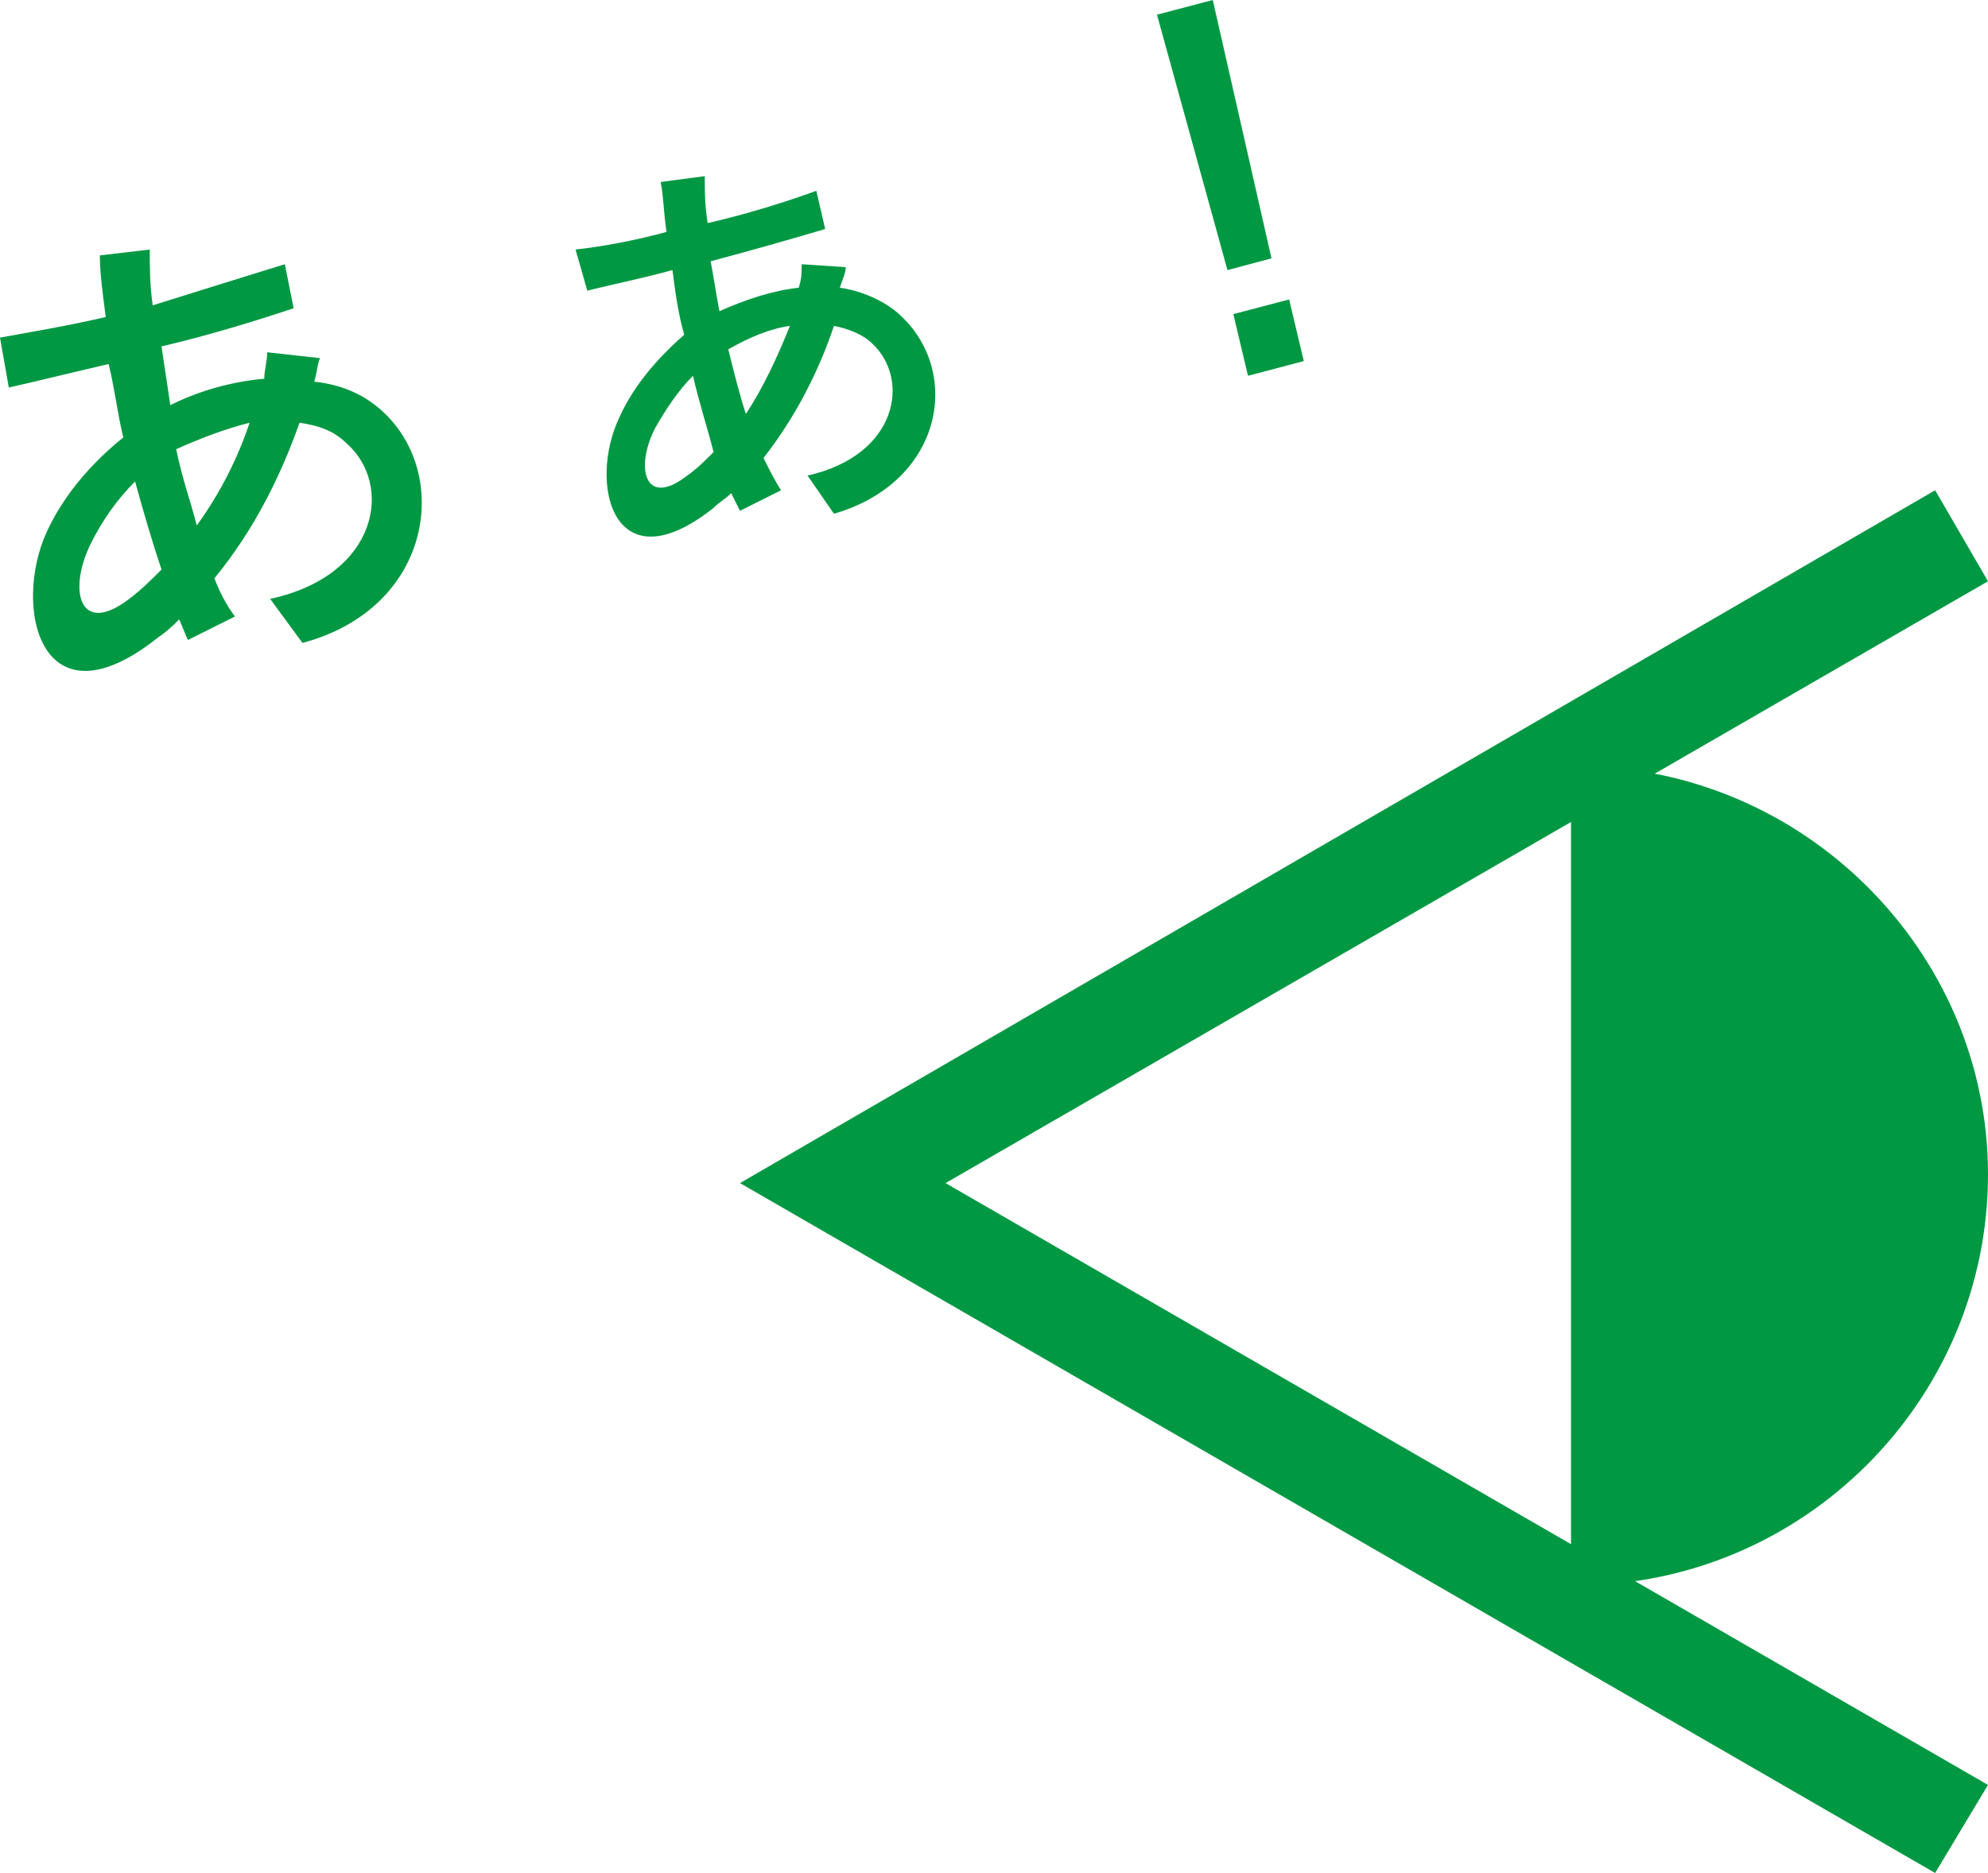
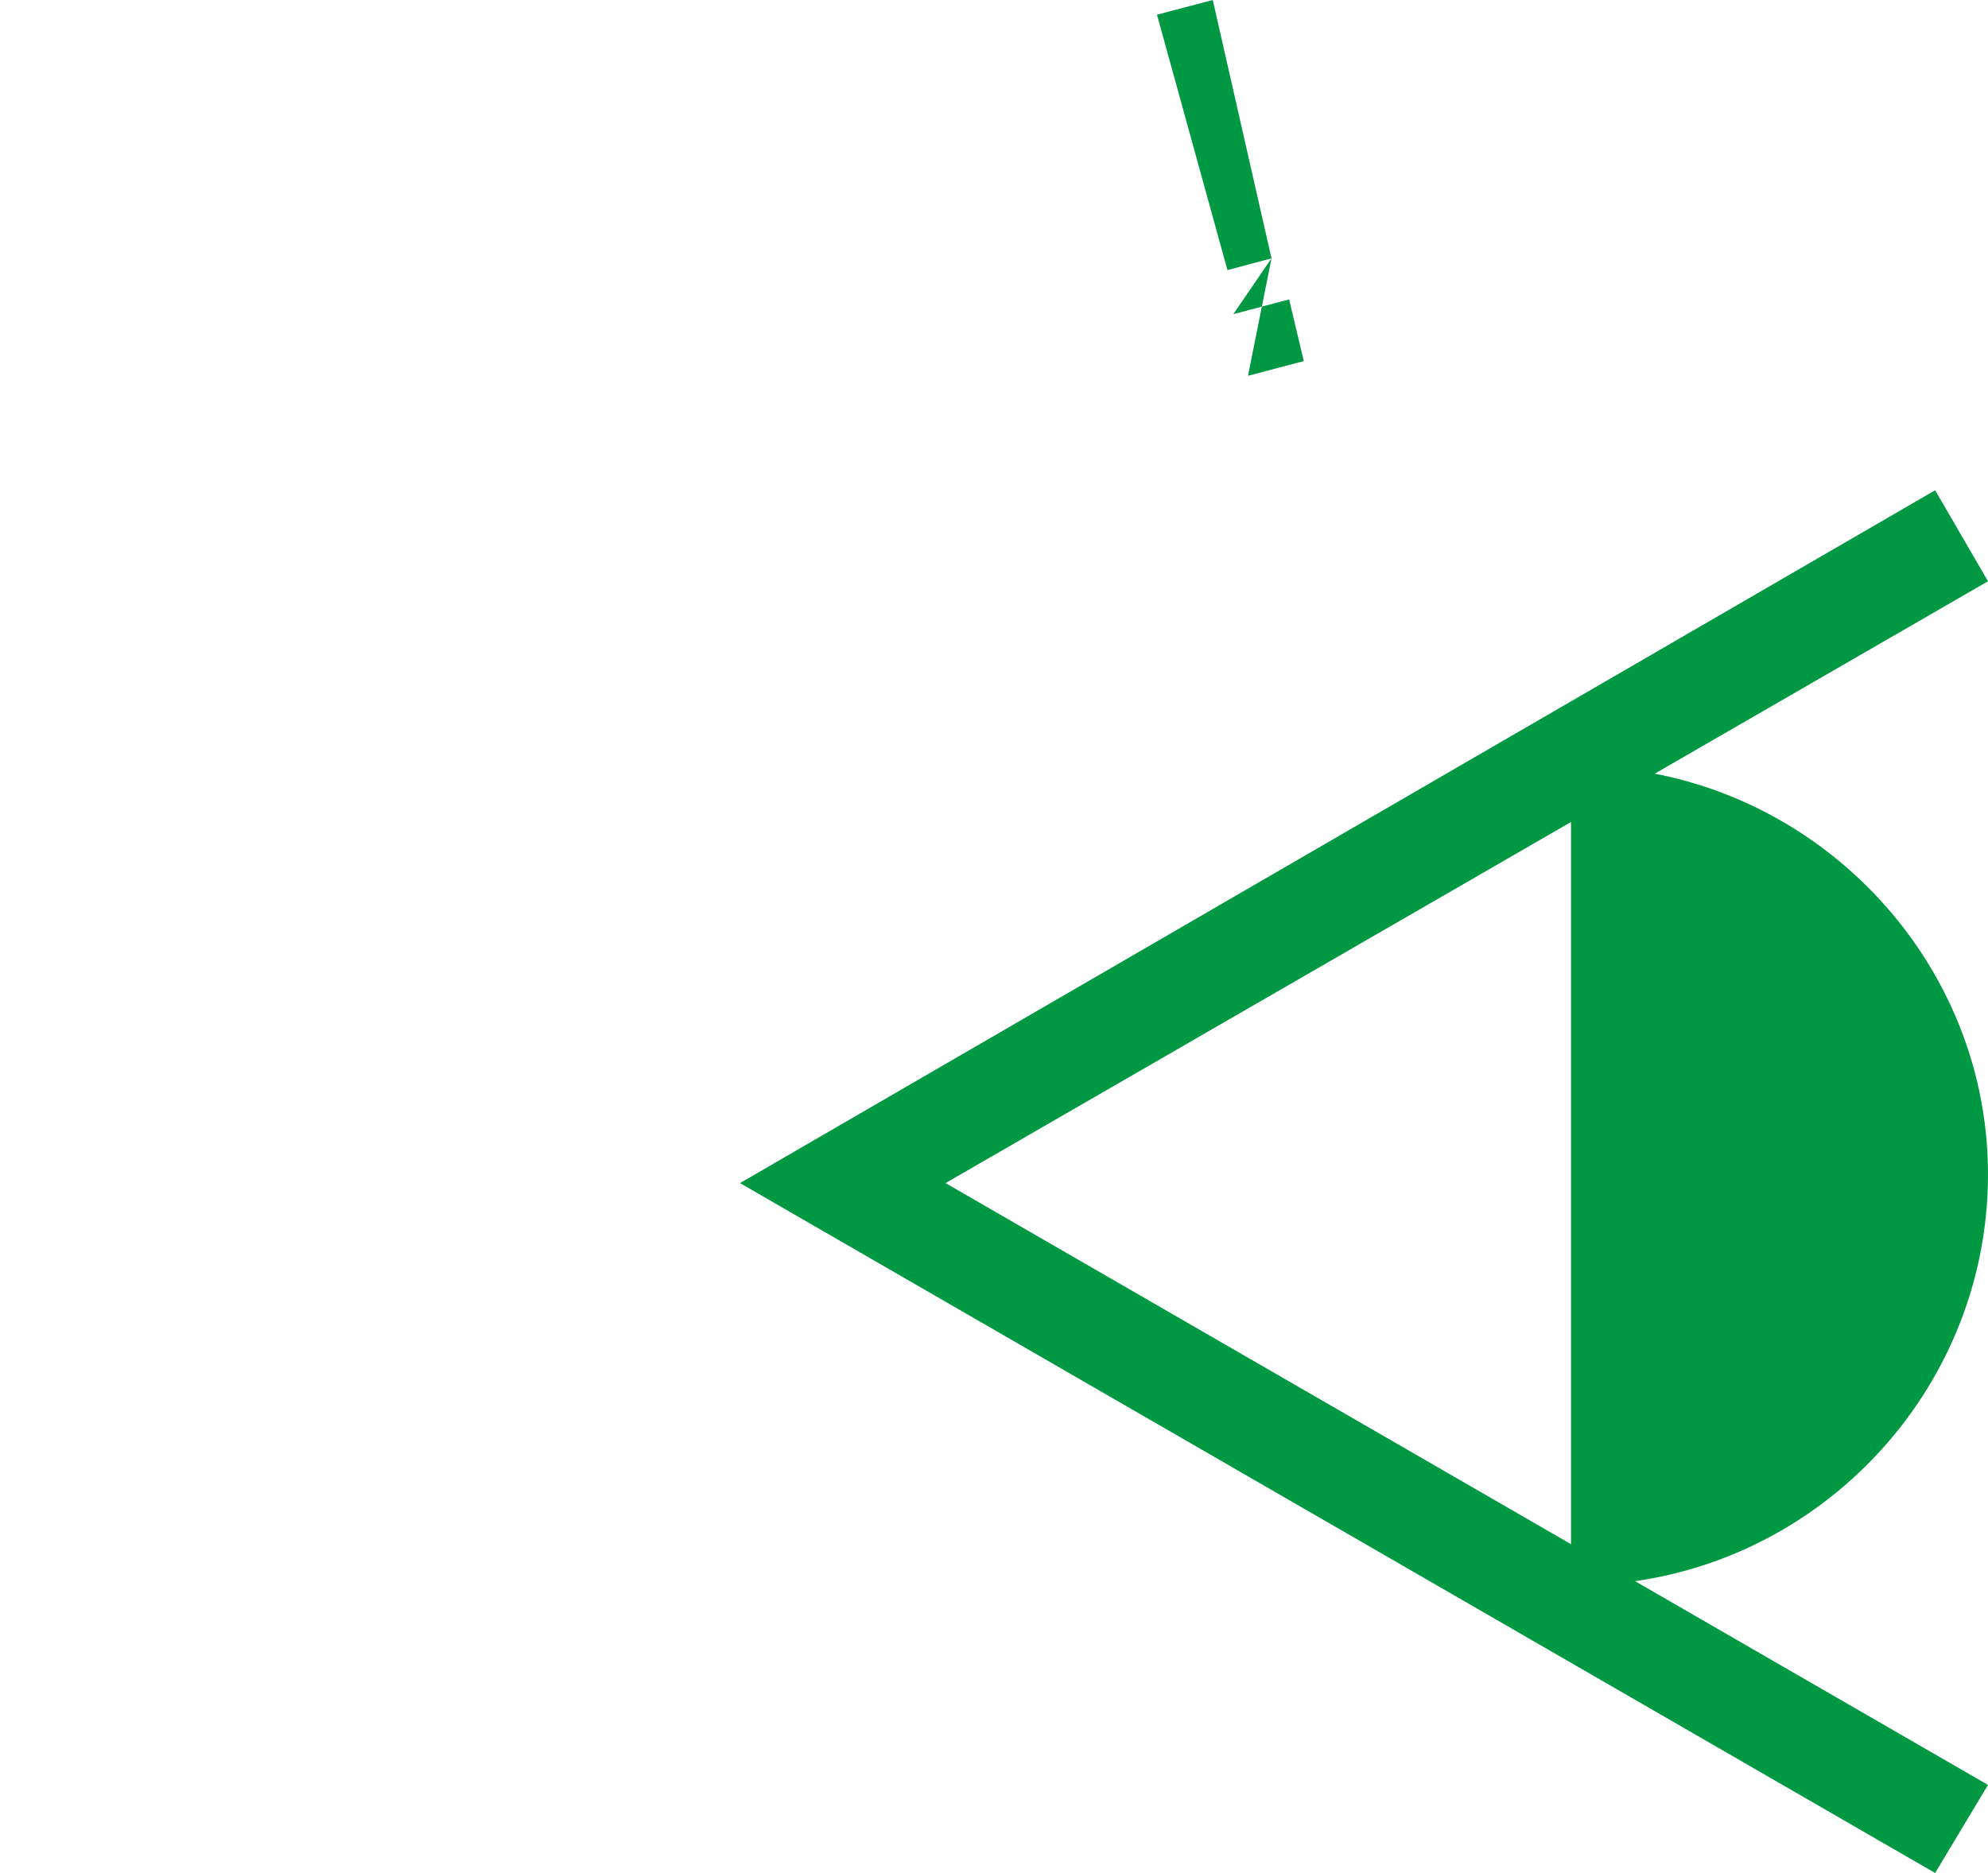
<svg xmlns="http://www.w3.org/2000/svg" version="1.1" id="レイヤー_1" x="0px" y="0px" width="67.7px" height="63.8px" viewBox="0 0 67.7 63.8" style="enable-background:new 0 0 67.7 63.8;" xml:space="preserve">
  <style type="text/css">
	.st0{fill:#009843;}
</style>
  <g>
    <g>
-       <path class="st0" d="M10.3,21.9l-1.1-1.5c3.7-0.8,4.2-3.9,2.6-5.3c-0.4-0.4-0.9-0.6-1.6-0.7c-0.6,1.7-1.5,3.6-2.9,5.3    c0.2,0.5,0.4,0.9,0.7,1.3l-1.6,0.8c-0.1-0.2-0.2-0.5-0.3-0.7c-0.2,0.2-0.4,0.4-0.7,0.6c-4,3.2-5-1-3.8-3.6    c0.6-1.3,1.6-2.4,2.6-3.2c-0.2-0.8-0.3-1.7-0.5-2.5c-1.3,0.3-2.5,0.6-3.4,0.8L0,11.5c1.1-0.2,2.3-0.4,3.6-0.7    C3.5,10,3.4,9.3,3.4,8.7l1.7-0.2c0,0.6,0,1.2,0.1,1.9C6.8,9.9,8.4,9.4,9.7,9l0.3,1.5c-1.2,0.4-2.8,0.9-4.5,1.3    c0.1,0.7,0.2,1.3,0.3,2c1-0.5,2.1-0.8,3.2-0.9C9,12.6,9.1,12.3,9.1,12l1.8,0.2c-0.1,0.2-0.1,0.5-0.2,0.8c0.9,0.1,1.6,0.4,2.2,0.9    C15.4,16,14.8,20.7,10.3,21.9 M4.6,16.4C4,17,3.5,17.7,3.1,18.5c-0.8,1.6-0.4,3.2,1.3,1.9c0.4-0.3,0.7-0.6,1.1-1    C5.2,18.5,4.9,17.5,4.6,16.4 M6,15.3c0.2,1,0.5,1.8,0.7,2.6c0.8-1.1,1.4-2.3,1.8-3.5C7.7,14.6,6.9,14.9,6,15.3" />
-     </g>
+       </g>
    <g>
-       <path class="st0" d="M28.4,17.5l-0.9-1.3c3.1-0.7,3.5-3.3,2.2-4.5c-0.3-0.3-0.8-0.5-1.3-0.6c-0.5,1.5-1.3,3.1-2.4,4.5    c0.2,0.4,0.4,0.8,0.6,1.1l-1.4,0.7c-0.1-0.2-0.2-0.4-0.3-0.6c-0.2,0.2-0.4,0.3-0.6,0.5c-3.4,2.7-4.3-0.8-3.2-3.1    c0.5-1.1,1.3-2,2.2-2.8c-0.2-0.7-0.3-1.4-0.4-2.2c-1.1,0.3-2.1,0.5-2.9,0.7l-0.4-1.4c0.9-0.1,2-0.3,3.1-0.6    c-0.1-0.6-0.1-1.2-0.2-1.7L24,6c0,0.5,0,1,0.1,1.6c1.3-0.3,2.6-0.7,3.7-1.1l0.3,1.3c-1,0.3-2.4,0.7-3.9,1.1    c0.1,0.5,0.2,1.2,0.3,1.7c0.9-0.4,1.8-0.7,2.7-0.8c0.1-0.3,0.1-0.5,0.1-0.8l1.5,0.1c0,0.2-0.1,0.4-0.2,0.7    c0.7,0.1,1.4,0.4,1.9,0.8C32.8,12.5,32.2,16.4,28.4,17.5 M23.6,12.8c-0.5,0.5-0.9,1.1-1.3,1.8c-0.7,1.4-0.3,2.7,1.1,1.6    c0.3-0.2,0.6-0.5,0.9-0.8C24.1,14.6,23.8,13.7,23.6,12.8 M24.8,11.9c0.2,0.8,0.4,1.6,0.6,2.2c0.6-0.9,1.1-2,1.5-3    C26.2,11.2,25.5,11.5,24.8,11.9" />
-     </g>
+       </g>
    <g>
-       <path class="st0" d="M43.3,8.8l-1.5,0.4l-2.4-8.7L41.3,0L43.3,8.8z M42.5,12.8L42,10.7l1.9-0.5l0.5,2.1L42.5,12.8z" />
+       <path class="st0" d="M43.3,8.8l-1.5,0.4l-2.4-8.7L41.3,0L43.3,8.8z L42,10.7l1.9-0.5l0.5,2.1L42.5,12.8z" />
    </g>
    <g>
      <polygon class="st0" points="65.9,63.8 25.2,40.3 65.9,16.7 67.7,19.8 32.2,40.3 67.7,60.8   " />
    </g>
    <g>
      <path class="st0" d="M53.7,26.1c-0.1,0-0.2,0-0.2,0v27.9c0.1,0,0.1,0,0.2,0c7.7,0,14-6.3,14-14C67.7,32.4,61.4,26.1,53.7,26.1" />
    </g>
  </g>
</svg>